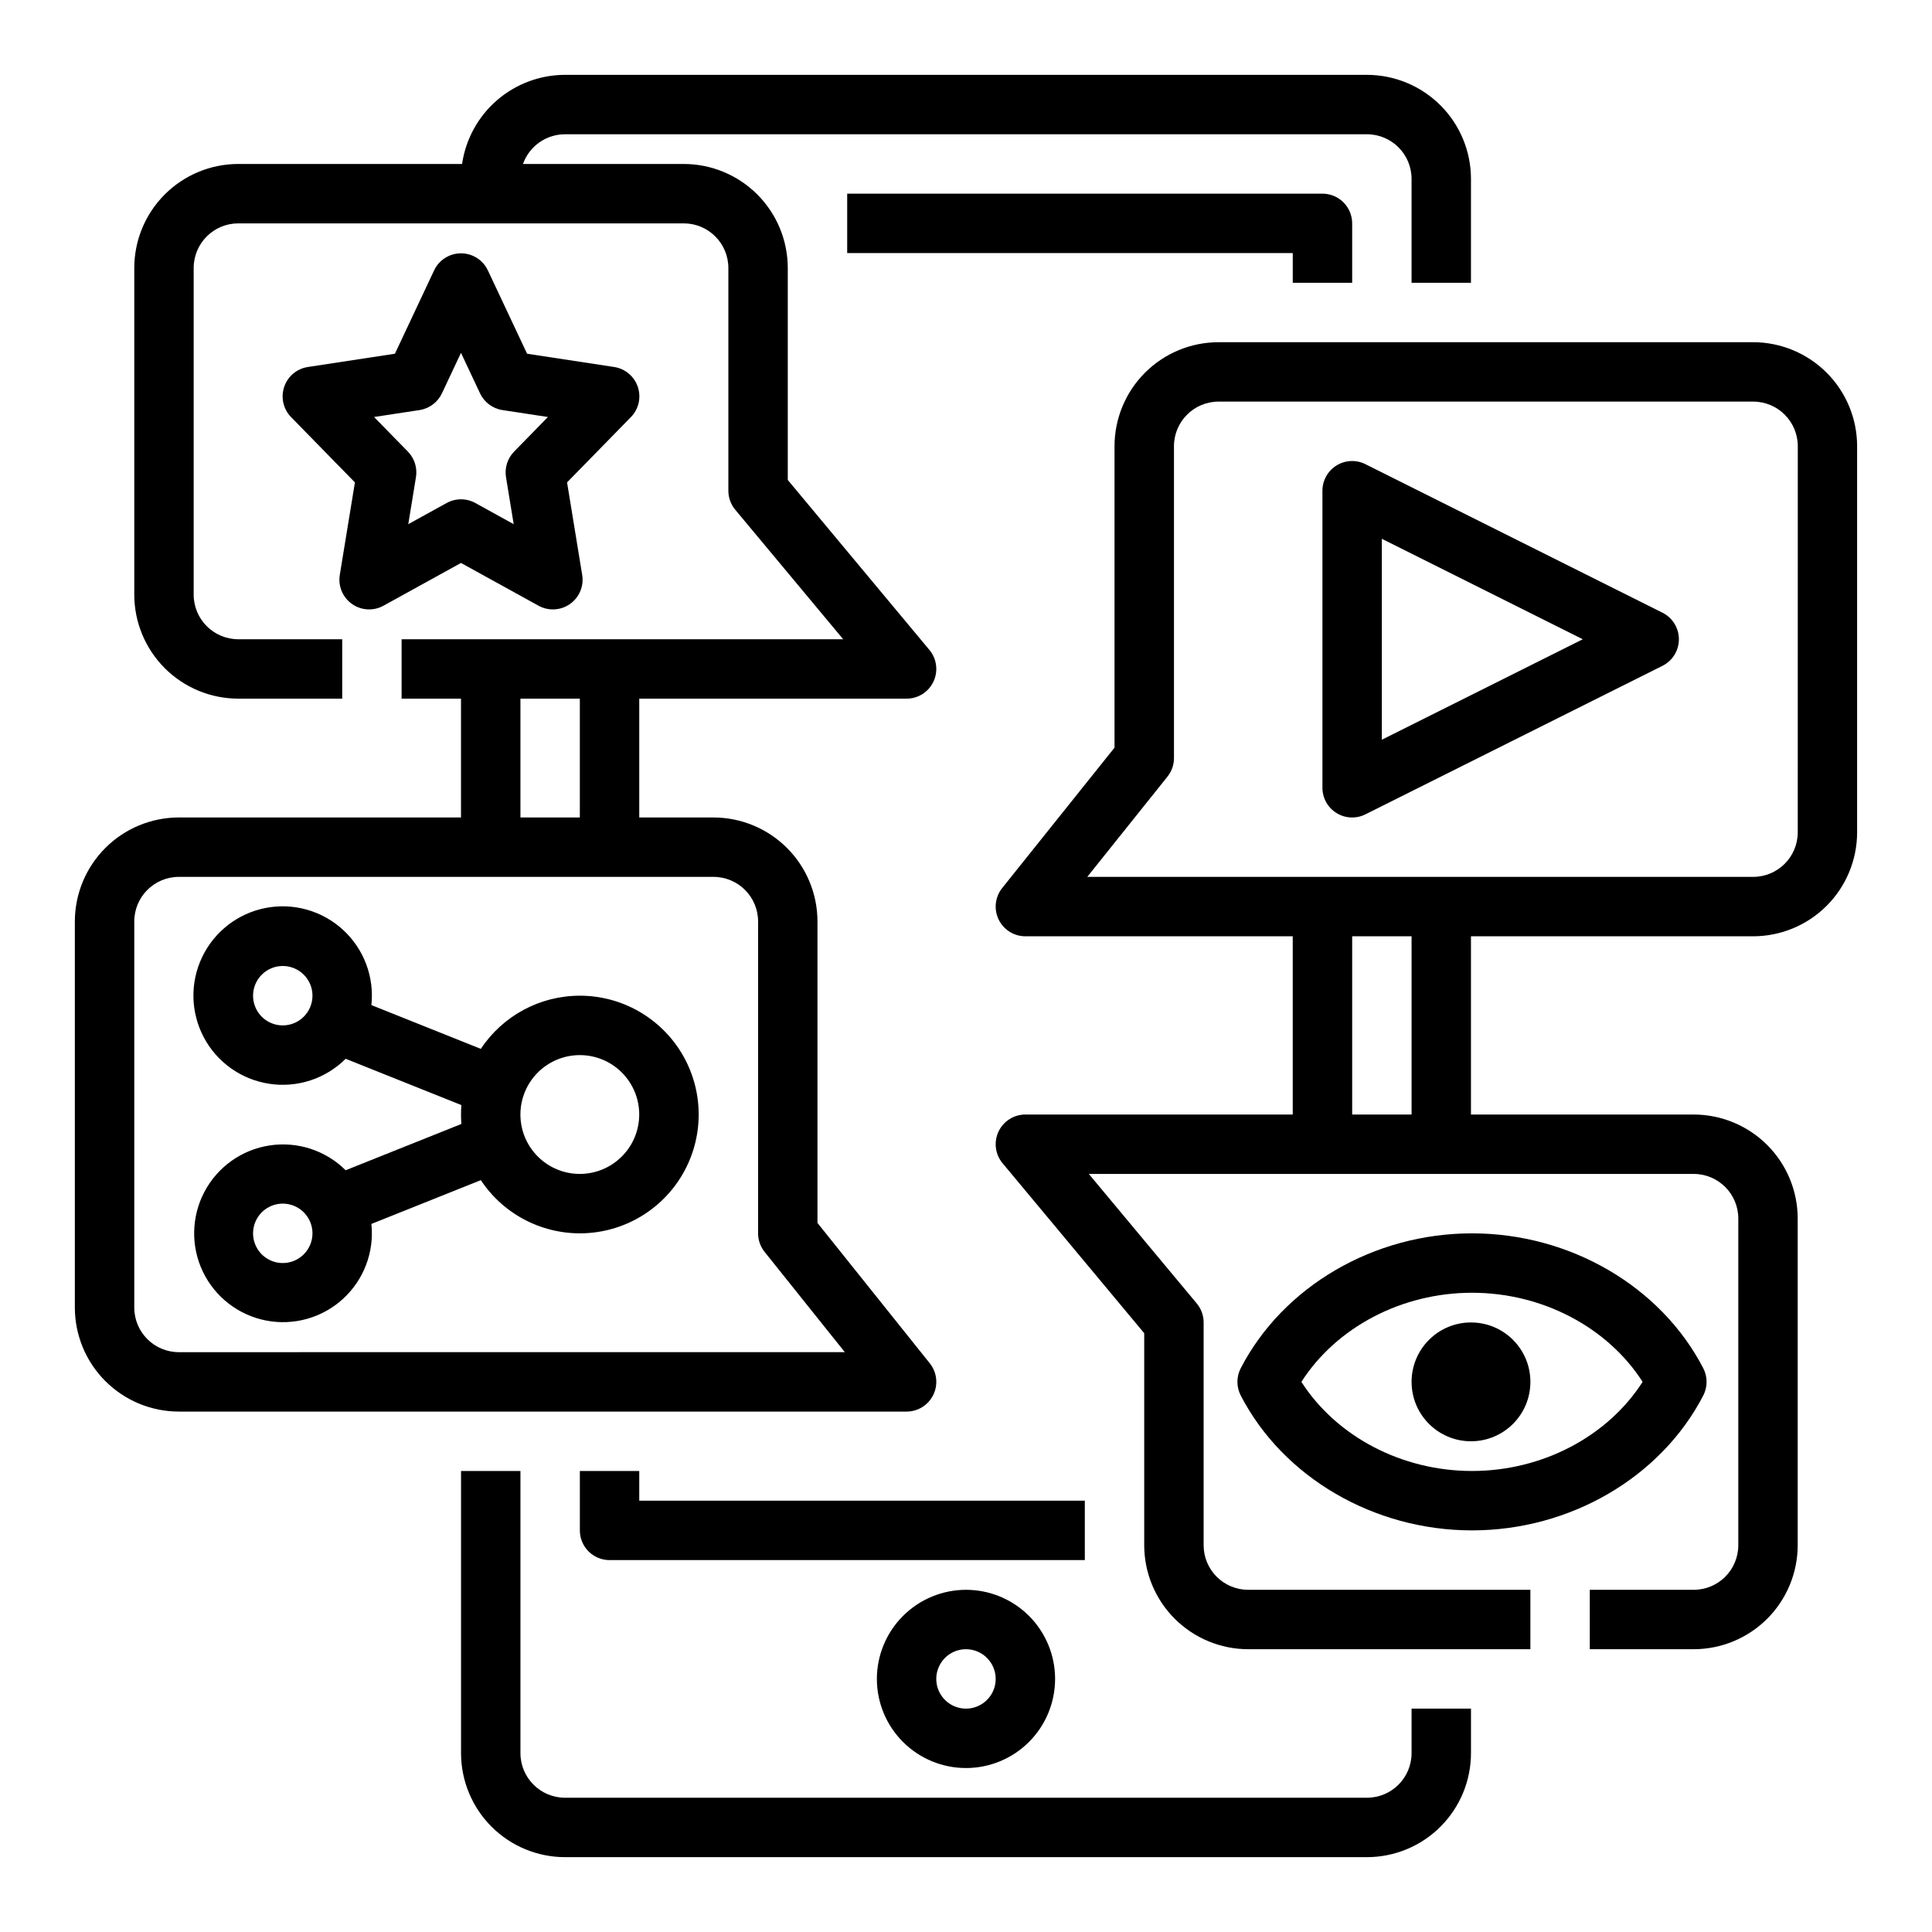
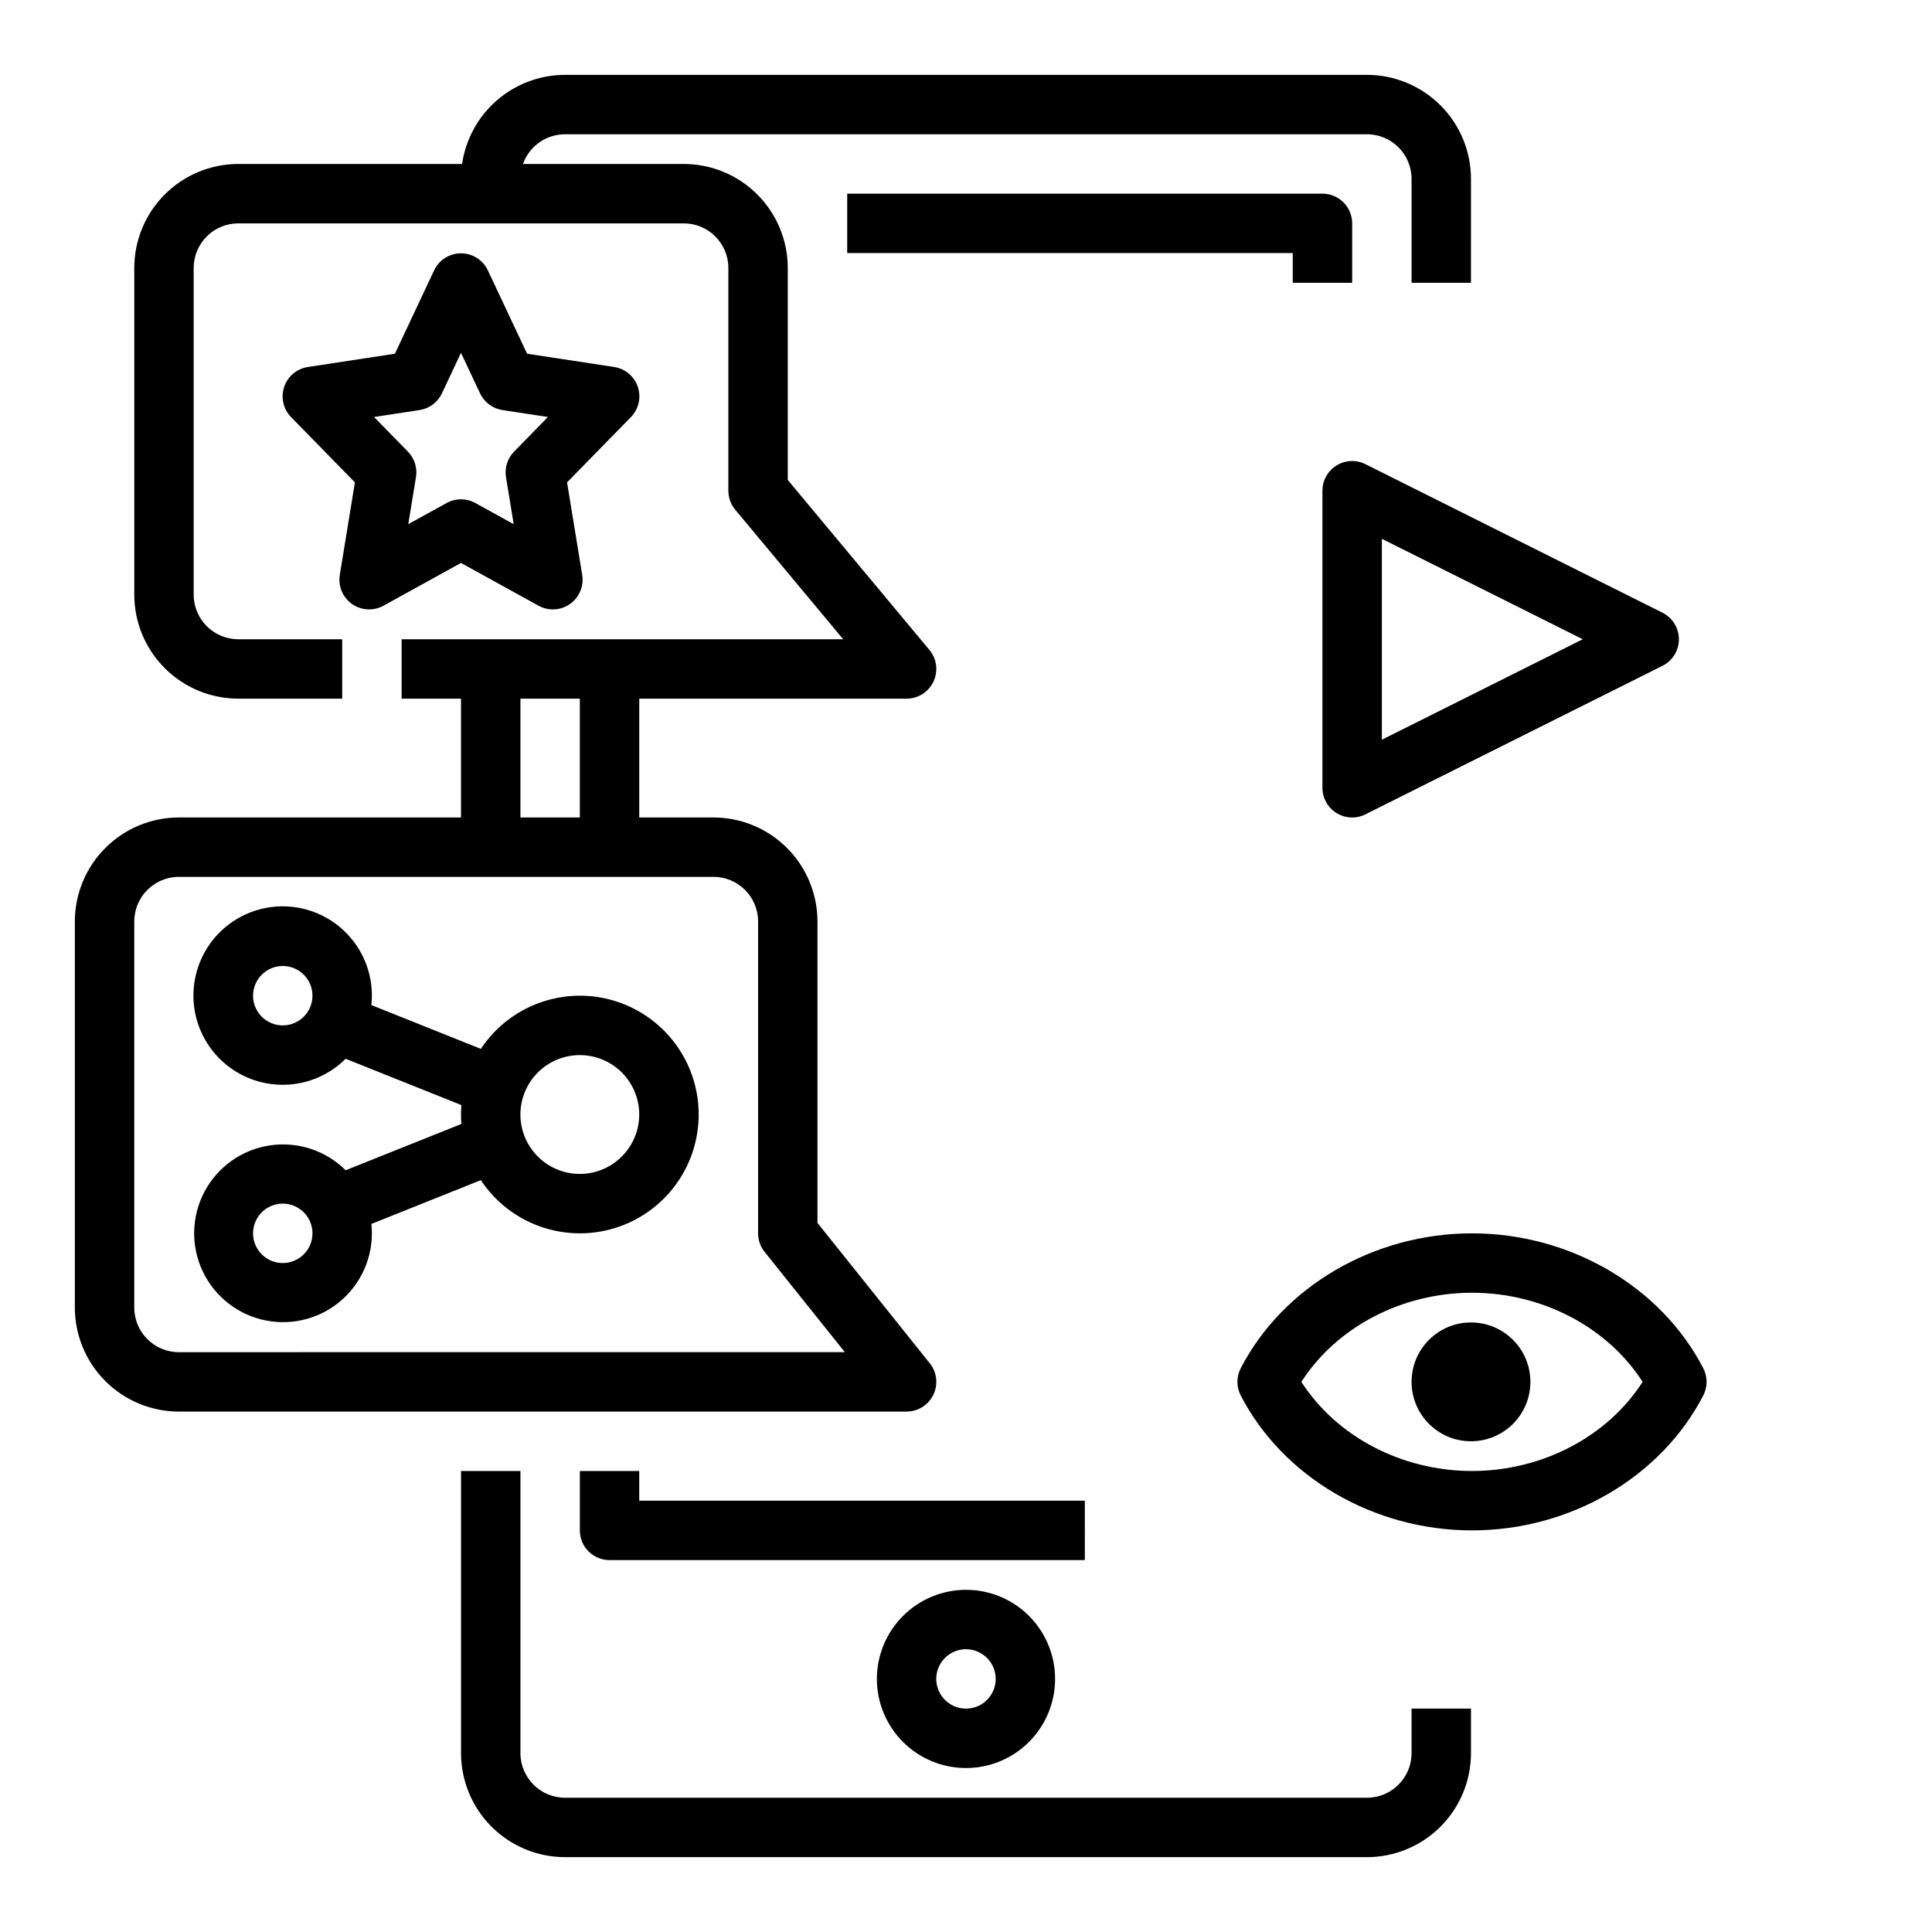
<svg xmlns="http://www.w3.org/2000/svg" fill="#000000" width="800px" height="800px" version="1.1" viewBox="144 144 512 512">
  <g>
    <path d="m518.08 608.61c-0.008 6.519-5.289 11.801-11.809 11.809h-212.54c-6.519-0.008-11.801-5.289-11.809-11.809v-74.781h-15.742v74.785-0.004c0.008 7.305 2.914 14.309 8.078 19.477 5.164 5.164 12.168 8.07 19.473 8.078h212.54c7.305-0.008 14.309-2.914 19.473-8.078 5.168-5.168 8.074-12.172 8.082-19.477v-11.805h-15.746z" />
    <path d="m431.49 541.7h-118.08v-7.871h-15.742v15.742c0 2.09 0.828 4.09 2.305 5.566 1.477 1.477 3.477 2.305 5.566 2.305h125.95z" />
    <path d="m502.34 218.94v-15.742c0-2.09-0.832-4.09-2.309-5.566-1.473-1.477-3.477-2.309-5.566-2.309h-125.95v15.746h118.08v7.871z" />
    <path d="m376.38 588.93c0 6.266 2.488 12.273 6.918 16.699 4.426 4.43 10.434 6.918 16.699 6.918 6.262 0 12.27-2.488 16.699-6.918 4.426-4.426 6.914-10.434 6.914-16.699 0-6.262-2.488-12.27-6.914-16.699-4.43-4.426-10.438-6.914-16.699-6.914-6.262 0.004-12.266 2.496-16.691 6.922-4.43 4.43-6.918 10.43-6.926 16.691zm31.488 0c0 3.184-1.918 6.055-4.859 7.273-2.941 1.219-6.328 0.547-8.578-1.707-2.254-2.25-2.926-5.637-1.707-8.578 1.219-2.941 4.09-4.859 7.273-4.859 4.344 0.004 7.867 3.527 7.871 7.871z" />
    <path d="m391.35 513.62c1.312-2.727 0.945-5.965-0.945-8.328l-29.766-37.203v-79.895c-0.008-7.305-2.914-14.309-8.078-19.473-5.164-5.168-12.168-8.07-19.473-8.082h-19.68v-31.488h70.848c3.055 0.004 5.836-1.766 7.129-4.531 1.297-2.766 0.875-6.031-1.082-8.379l-37.535-45.047v-56.184c-0.008-7.305-2.914-14.309-8.078-19.477-5.164-5.164-12.168-8.07-19.473-8.078h-42.621c1.672-4.715 6.129-7.863 11.133-7.871h212.54c6.519 0.008 11.801 5.289 11.809 11.809v27.551h15.742l0.004-27.551c-0.008-7.305-2.914-14.309-8.082-19.473-5.164-5.168-12.168-8.07-19.473-8.082h-212.54c-6.625 0.012-13.023 2.402-18.031 6.738-5.004 4.332-8.285 10.324-9.242 16.879h-59.32c-7.305 0.008-14.309 2.914-19.473 8.078-5.164 5.168-8.07 12.172-8.078 19.477v86.594-0.004c0.008 7.305 2.914 14.309 8.078 19.473 5.164 5.168 12.168 8.07 19.473 8.078h27.555v-15.742h-27.555c-6.516-0.008-11.801-5.289-11.809-11.809v-86.59c0.008-6.519 5.293-11.805 11.809-11.809h118.08c6.519 0.004 11.801 5.289 11.809 11.809v59.039c0 1.84 0.645 3.625 1.824 5.039l28.602 34.32h-117.02v15.742h15.742v31.488h-74.781c-7.305 0.012-14.309 2.914-19.473 8.082-5.168 5.164-8.07 12.168-8.082 19.473v102.34c0.012 7.305 2.914 14.309 8.082 19.473 5.164 5.164 12.168 8.07 19.473 8.078h192.86c3.027 0 5.785-1.734 7.094-4.461zm-109.43-184.47h15.742v31.488h-15.742zm-90.527 173.19c-6.519-0.008-11.801-5.289-11.809-11.809v-102.34c0.008-6.519 5.289-11.801 11.809-11.809h141.7c6.519 0.008 11.801 5.289 11.809 11.809v82.656c0 1.789 0.609 3.523 1.727 4.918l21.254 26.566z" />
    <path d="m297.66 407.87c-10.555 0.004-20.406 5.293-26.234 14.09l-29.004-11.602c0.801-7.453-1.98-14.848-7.5-19.926-5.516-5.078-13.113-7.238-20.477-5.824-7.367 1.418-13.621 6.242-16.863 13.004-3.242 6.762-3.086 14.66 0.422 21.285 3.508 6.629 9.953 11.199 17.367 12.32 7.414 1.125 14.918-1.336 20.23-6.629l30.668 12.266c-0.066 0.828-0.098 1.66-0.098 2.504s0.031 1.676 0.098 2.504l-30.668 12.266c-5.293-5.262-12.766-7.699-20.145-6.574-7.379 1.121-13.789 5.676-17.273 12.273-3.488 6.598-3.644 14.461-0.418 21.188 3.227 6.731 9.453 11.531 16.781 12.945 7.328 1.414 14.891-0.73 20.387-5.781 5.496-5.047 8.273-12.402 7.488-19.824l29.004-11.602c6.117 9.234 16.641 14.574 27.707 14.059 11.062-0.516 21.047-6.805 26.281-16.566 5.238-9.758 4.965-21.555-0.727-31.059-5.688-9.504-15.953-15.32-27.027-15.316zm-78.719 7.871h-0.004c-3.184 0-6.055-1.918-7.273-4.859-1.219-2.941-0.543-6.328 1.707-8.578 2.254-2.25 5.637-2.926 8.578-1.707s4.859 4.09 4.859 7.273c-0.004 4.344-3.523 7.867-7.871 7.871zm0 62.977h-0.004c-3.184 0-6.055-1.918-7.273-4.859s-0.543-6.328 1.707-8.578c2.254-2.254 5.637-2.926 8.578-1.707s4.859 4.09 4.859 7.273c-0.004 4.344-3.523 7.867-7.871 7.871zm78.719-23.617c-4.176 0-8.184-1.656-11.133-4.609-2.953-2.953-4.613-6.957-4.613-11.133s1.66-8.18 4.613-11.133c2.949-2.953 6.957-4.613 11.133-4.613 4.172 0 8.18 1.66 11.133 4.613 2.949 2.953 4.609 6.957 4.609 11.133-0.004 4.172-1.664 8.176-4.617 11.125-2.949 2.953-6.953 4.613-11.125 4.617z" />
-     <path d="m608.61 234.69h-141.7c-7.305 0.008-14.309 2.914-19.473 8.078s-8.07 12.168-8.078 19.473v79.895l-29.766 37.203c-1.891 2.363-2.258 5.602-0.949 8.328 1.312 2.727 4.07 4.465 7.098 4.461h70.848v47.23l-70.848 0.004c-3.055 0-5.832 1.766-7.129 4.531s-0.875 6.035 1.082 8.379l37.535 45.047v56.188c0.008 7.305 2.914 14.309 8.078 19.473 5.168 5.164 12.168 8.07 19.473 8.078h74.785v-15.742h-74.785c-6.516-0.008-11.801-5.293-11.805-11.809v-59.043c0-1.84-0.648-3.625-1.828-5.039l-28.598-34.32h160.31c6.519 0.008 11.801 5.289 11.809 11.809v86.594c-0.008 6.516-5.289 11.801-11.809 11.809h-27.551v15.742h27.551c7.305-0.008 14.309-2.914 19.473-8.078 5.164-5.164 8.07-12.168 8.078-19.473v-86.594c-0.008-7.305-2.914-14.309-8.078-19.473-5.164-5.164-12.168-8.07-19.473-8.078h-59.039v-47.234h74.785-0.004c7.305-0.008 14.309-2.914 19.477-8.078 5.164-5.164 8.07-12.168 8.078-19.473v-102.34c-0.008-7.305-2.914-14.309-8.078-19.473-5.168-5.164-12.172-8.07-19.477-8.078zm-90.527 204.67h-15.742v-47.234h15.742zm102.34-74.785c-0.008 6.519-5.289 11.801-11.809 11.809h-176.48l21.254-26.566v-0.004c1.117-1.395 1.727-3.129 1.727-4.918v-82.656c0.008-6.519 5.289-11.801 11.809-11.809h141.7c6.519 0.008 11.801 5.289 11.809 11.809z" />
-     <path d="m584.57 306.37-78.719-39.359v-0.004c-2.441-1.219-5.34-1.09-7.66 0.348-2.32 1.434-3.734 3.965-3.734 6.695v78.719c0 2.731 1.414 5.262 3.734 6.695 2.32 1.438 5.219 1.566 7.66 0.348l78.719-39.359v-0.004c2.668-1.332 4.352-4.059 4.352-7.039s-1.684-5.707-4.352-7.039zm-74.367 33.664v-53.25l53.246 26.625z" />
+     <path d="m584.57 306.37-78.719-39.359v-0.004c-2.441-1.219-5.34-1.09-7.66 0.348-2.32 1.434-3.734 3.965-3.734 6.695v78.719c0 2.731 1.414 5.262 3.734 6.695 2.32 1.438 5.219 1.566 7.66 0.348l78.719-39.359c2.668-1.332 4.352-4.059 4.352-7.039s-1.684-5.707-4.352-7.039zm-74.367 33.664v-53.25l53.246 26.625z" />
    <path d="m595.38 513.83c1.176-2.269 1.176-4.973 0-7.242-11.246-21.711-35.305-35.738-61.285-35.738-25.984 0-50.039 14.027-61.285 35.738-1.176 2.269-1.176 4.973 0 7.242 11.246 21.711 35.305 35.738 61.285 35.738 25.98 0 50.039-14.027 61.285-35.738zm-61.285 19.996c-18.652 0-35.941-9.152-45.215-23.617 9.273-14.465 26.559-23.617 45.215-23.617 18.652 0 35.941 9.152 45.215 23.617-9.27 14.465-26.562 23.617-45.215 23.617z" />
    <path d="m549.57 510.21c0 8.695-7.047 15.742-15.742 15.742-8.695 0-15.746-7.047-15.746-15.742 0-8.695 7.051-15.746 15.746-15.746 8.695 0 15.742 7.051 15.742 15.746" />
    <path d="m237.28 304.06c2.461 1.738 5.699 1.918 8.34 0.461l20.547-11.332 20.551 11.332h-0.004c2.641 1.457 5.879 1.277 8.344-0.461 2.461-1.738 3.715-4.731 3.227-7.707l-4.008-24.516 16.914-17.297h0.004c2.062-2.109 2.769-5.199 1.836-8-0.938-2.797-3.359-4.84-6.277-5.285l-23.074-3.516-10.387-22.082h-0.004c-1.297-2.762-4.07-4.523-7.121-4.523-3.051 0-5.824 1.762-7.125 4.523l-10.387 22.082-23.074 3.519c-2.918 0.445-5.34 2.484-6.277 5.285-0.934 2.801-0.227 5.887 1.836 8l16.914 17.297-4.008 24.516h0.004c-0.488 2.973 0.766 5.965 3.231 7.703zm17.898-51.387c2.594-0.395 4.816-2.055 5.938-4.43l5.051-10.738 5.051 10.738c1.117 2.375 3.344 4.035 5.938 4.43l12.051 1.836-8.969 9.172c-1.75 1.789-2.543 4.305-2.141 6.773l2.035 12.457-10.164-5.609c-2.367-1.305-5.238-1.305-7.606 0l-10.164 5.609 2.035-12.457h0.004c0.402-2.469-0.391-4.984-2.141-6.773l-8.969-9.172z" />
  </g>
</svg>